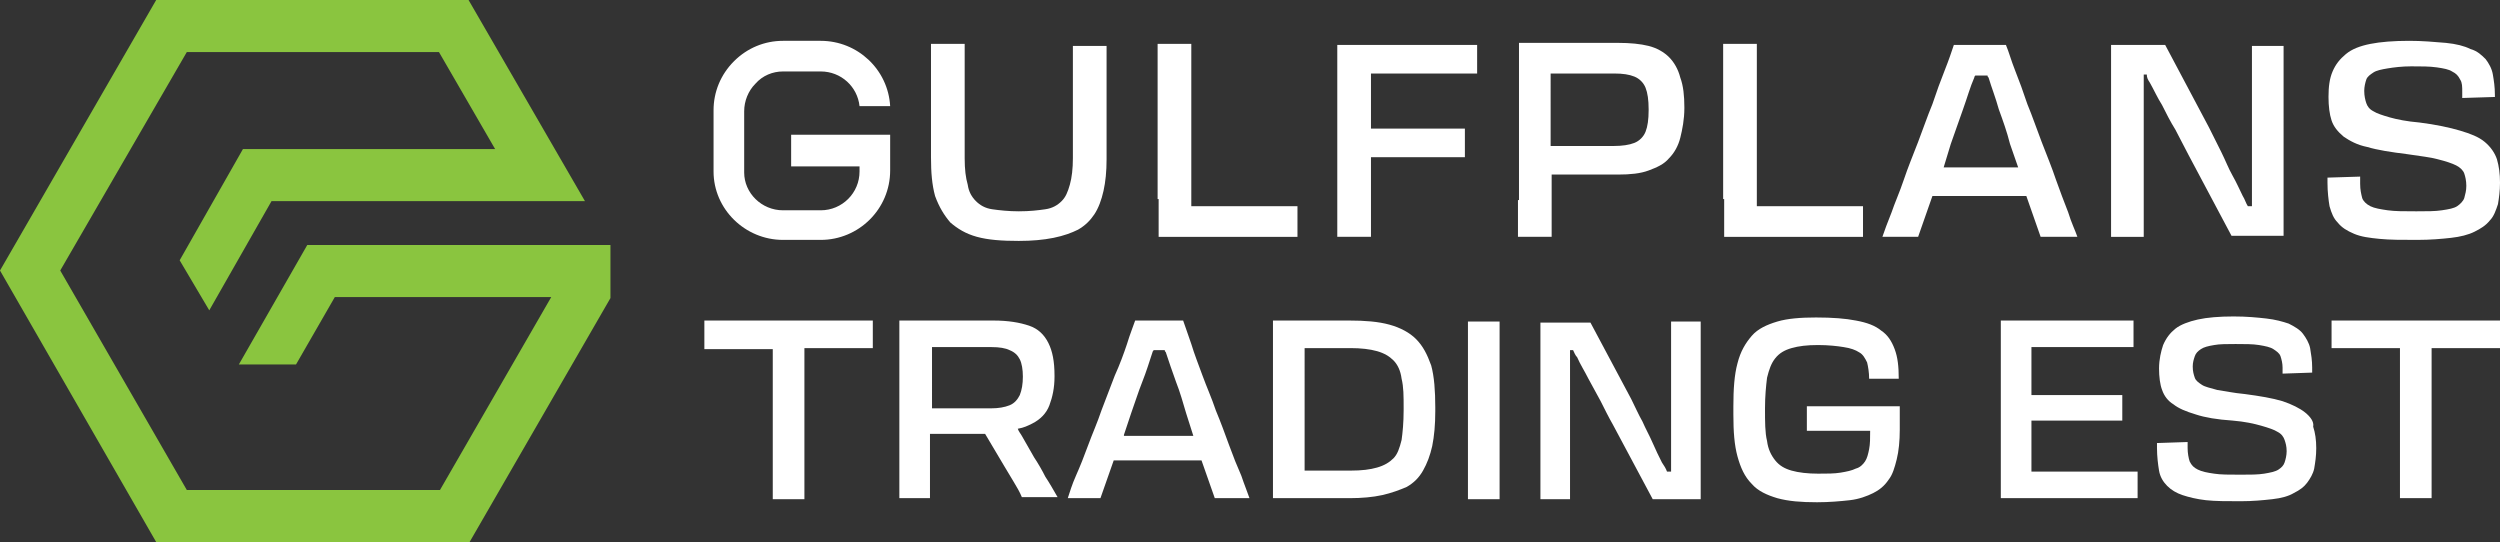
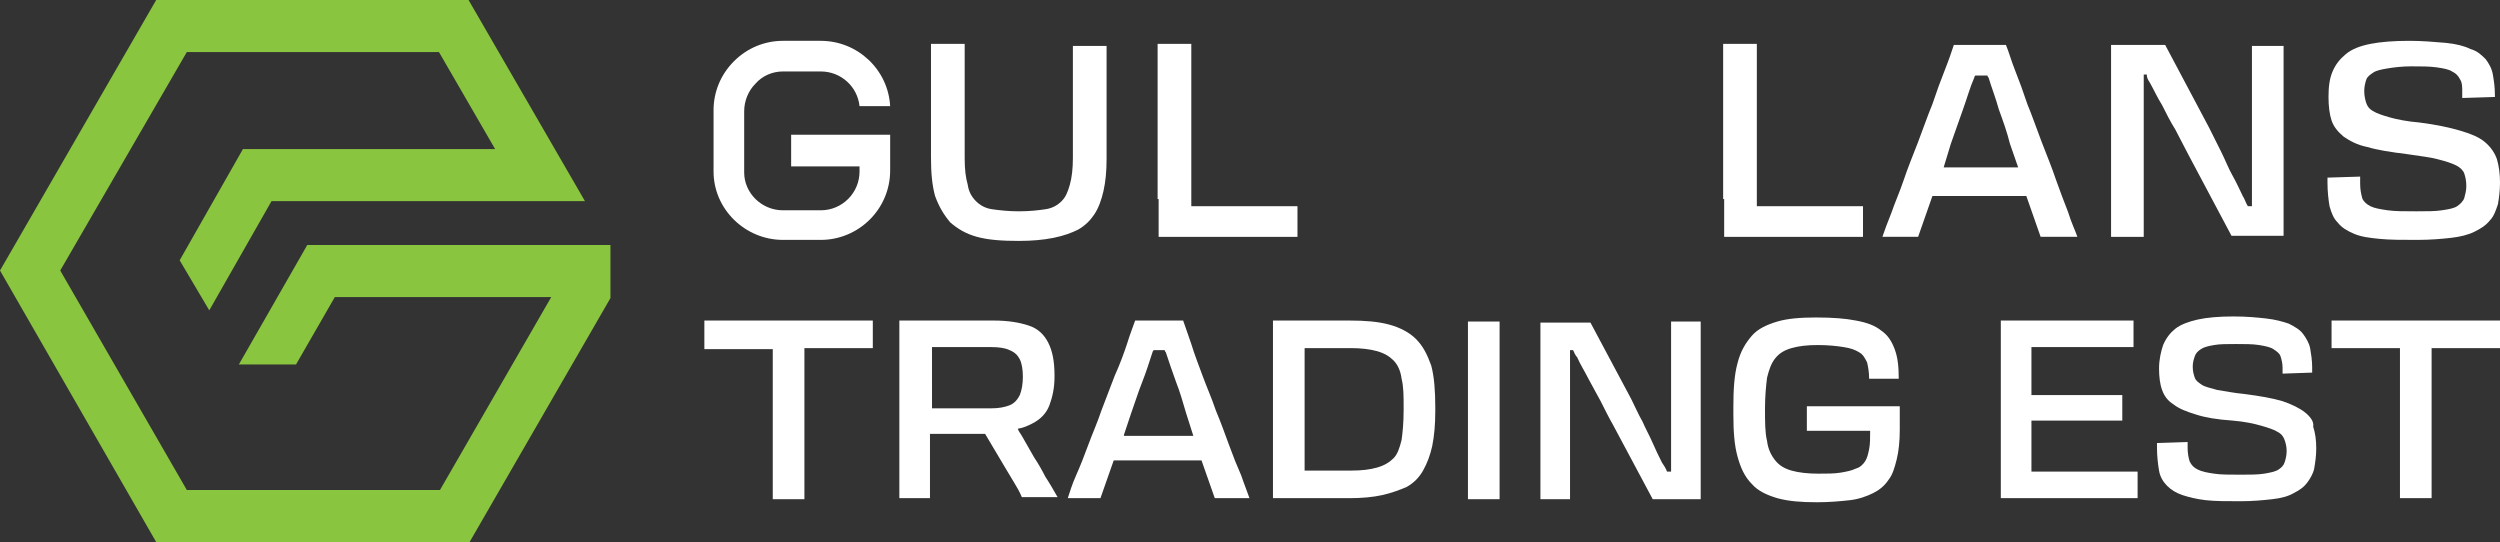
<svg xmlns="http://www.w3.org/2000/svg" version="1.1" id="Layer_1" x="0px" y="0px" viewBox="0 0 244.9 53.1" style="enable-background:new 0 0 244.9 53.1;" xml:space="preserve">
  <rect x="0" y="0" width="244.9" height="53.1" fill="#333333" stroke="none" />
  <style type="text/css">
	.st0{fill:#FFFFFF;}
	.st1{fill:#8AC53F;}
</style>
  <g>
    <g>
      <path class="st0" d="M93.1,21.8c0.7,0.6,1.5,1.1,2.6,1.4c1.1,0.3,2.4,0.4,4.1,0.4c1.3,0,2.4-0.1,3.4-0.3c1-0.2,1.8-0.5,2.4-0.8    c0.7-0.4,1.2-0.9,1.6-1.5c0.4-0.6,0.7-1.4,0.9-2.3c0.2-0.9,0.3-1.9,0.3-3.1c0-0.6,0-1.2,0-1.7s0-1,0-1.5c0-0.5,0-0.9,0-1.3    c0-0.4,0-0.8,0-1.2v-2c0-0.7,0-1.3,0-1.9c0-0.6,0-1.1,0-1.5h-3.3c0,0.5,0,1,0,1.6c0,0.6,0,1.2,0,1.8v7.6c0,1-0.1,1.9-0.3,2.6    c-0.2,0.7-0.4,1.2-0.8,1.6c-0.4,0.4-0.9,0.7-1.6,0.8s-1.5,0.2-2.6,0.2c-1,0-1.9-0.1-2.6-0.2s-1.2-0.4-1.6-0.8    c-0.4-0.4-0.7-0.9-0.8-1.6c-0.2-0.7-0.3-1.5-0.3-2.6V7.8c0-0.7,0-1.3,0-1.9s0-1.1,0-1.6h-3.3c0,0.5,0,1,0,1.5c0,0.6,0,1.2,0,1.9v2    c0,0.4,0,0.7,0,1.2c0,0.4,0,0.9,0,1.3c0,0.5,0,1,0,1.5c0,0.5,0,1.1,0,1.7c0,1.5,0.1,2.7,0.4,3.8C92,20.3,92.5,21.1,93.1,21.8z" />
      <path class="st0" d="M113.5,19.5c0,0.5,0,0.9,0,1.4c0,0.4,0,0.8,0,1.2c0,0.4,0,0.7,0,1.1h13.6v-3c-0.5,0-1.1,0-1.6,0    c-0.5,0-1,0-1.5,0c-0.5,0-1,0-1.5,0c-0.5,0-0.9,0-1.4,0h-4.4V7.8c0-0.7,0-1.3,0-1.9c0-0.5,0-1.1,0-1.6h-3.3c0,0.5,0,1,0,1.6    s0,1.2,0,1.9V19.5z" />
-       <path class="st0" d="M134.3,7.2h3.5c0.7,0,1.3,0,1.9,0c0.6,0,1.2,0,1.8,0s1.1,0,1.7,0c0.5,0,1,0,1.5,0V4.4c-0.4,0-0.9,0-1.5,0    c-0.5,0-1.1,0-1.7,0c-0.6,0-1.2,0-1.8,0c-0.6,0-1.2,0-1.8,0H131c0,0.5,0,1,0,1.6c0,0.6,0,1.2,0,1.9v11.8c0,0.5,0,0.9,0,1.3    c0,0.4,0,0.8,0,1.1c0,0.4,0,0.7,0,1.1h3.3c0-0.4,0-0.7,0-1.1c0-0.4,0-0.7,0-1.1c0-0.4,0-0.8,0-1.3v-4.3c0.2,0,0.4,0,0.6,0    c0.3,0,0.6,0,0.8,0c0.4,0,1,0,1.7,0c0.7,0,1.4,0,2.2,0c0.8,0,1.5,0,2.2,0c0.7,0,1.3,0,1.7,0v-2.8h-9.2V7.2z" />
-       <path class="st0" d="M148.7,19.6c0,0.7,0,1.4,0,1.9c0,0.5,0,1.1,0,1.7h3.3c0-0.6,0-1.2,0-1.7c0-0.5,0-1.1,0-1.9v-2.5    c0.4,0,0.8,0,1.3,0c0.6,0,1.1,0,1.7,0c0.6,0,1.2,0,1.8,0c0.6,0,1.2,0,1.7,0c1.2,0,2.2-0.1,3-0.4c0.8-0.3,1.5-0.6,2-1.2    c0.5-0.5,0.9-1.2,1.1-2c0.2-0.8,0.4-1.8,0.4-2.9v-0.1c0-1.1-0.1-2.1-0.4-2.9c-0.2-0.8-0.6-1.5-1.1-2c-0.5-0.5-1.2-0.9-2-1.1    c-0.8-0.2-1.8-0.3-3-0.3h-9.7c0,0.6,0,1.1,0,1.6c0,0.5,0,1.1,0,1.8V19.6z M160.1,7.5c0.5,0.2,0.9,0.6,1.1,1.1    c0.2,0.5,0.3,1.2,0.3,2.1v0.1c0,0.9-0.1,1.6-0.3,2.1c-0.2,0.5-0.6,0.9-1.1,1.1c-0.5,0.2-1.2,0.3-2,0.3h-6.2V7.2h6.2    C159,7.2,159.6,7.3,160.1,7.5z" />
      <path class="st0" d="M168.9,19.5c0,0.5,0,0.9,0,1.4c0,0.4,0,0.8,0,1.2c0,0.4,0,0.7,0,1.1h13.6v-3c-0.5,0-1.1,0-1.6,0    c-0.5,0-1,0-1.5,0c-0.5,0-1,0-1.5,0c-0.5,0-0.9,0-1.4,0h-4.4V7.8c0-0.7,0-1.3,0-1.9c0-0.5,0-1.1,0-1.6h-3.3c0,0.5,0,1,0,1.6    s0,1.2,0,1.9V19.5z" />
      <path class="st0" d="M198.5,19.2l1.4,4h3.6c-0.2-0.6-0.6-1.4-0.9-2.4c-0.4-1-0.8-2.1-1.2-3.2c-0.4-1.2-0.9-2.4-1.4-3.7    c-0.5-1.3-0.9-2.5-1.4-3.7c-0.4-1.2-0.8-2.3-1.2-3.3c-0.4-1-0.6-1.8-0.9-2.5h-5.1c-0.2,0.6-0.5,1.5-0.9,2.5    c-0.4,1-0.8,2.1-1.2,3.3c-0.5,1.2-0.9,2.4-1.4,3.7c-0.5,1.3-1,2.5-1.4,3.7c-0.4,1.2-0.9,2.3-1.2,3.2c-0.4,1-0.7,1.8-0.9,2.4h3.5    l1.4-4H198.5z M191.1,14.1c0.4-1.1,0.8-2.3,1.2-3.4c0.4-1.1,0.7-2.2,1.1-3.1c0-0.1,0.1-0.2,0.1-0.2h1.2c0,0.1,0,0.1,0.1,0.2    c0.3,1,0.7,2,1,3.1c0.4,1.1,0.8,2.2,1.1,3.4l0.8,2.3h-7.3L191.1,14.1z" />
      <path class="st0" d="M210.6,8.1c0.4,0.7,0.7,1.4,1.2,2.2c0.4,0.8,0.8,1.6,1.3,2.4c0.4,0.8,0.9,1.7,1.3,2.5l4.2,7.9h5.1    c0-0.6,0-1.2,0-1.7c0-0.5,0-1.1,0-1.9V7.8c0-0.7,0-1.3,0-1.8c0-0.5,0-1.1,0-1.5h-3.1c0,0.7,0,1.5,0,2.4c0,0.9,0,1.8,0,2.6    c0,0.9,0,1.7,0,2.3c0,0.4,0,1,0,1.6c0,0.6,0,1.3,0,2c0,0.7,0,1.5,0,2.2c0,0.7,0,1.4,0,2.1c0,0.2,0,0.4,0,0.5h-0.4    c-0.2-0.3-0.3-0.7-0.5-1c-0.3-0.6-0.6-1.3-1-2c-0.4-0.7-0.7-1.5-1.1-2.3c-0.4-0.8-0.8-1.6-1.2-2.4l-4.3-8.1h-5.3    c0,0.6,0,1.2,0,1.7c0,0.5,0,1.1,0,1.8v11.8c0,0.4,0,0.7,0,1c0,0.3,0,0.6,0,0.8c0,0.3,0,0.5,0,0.8c0,0.3,0,0.6,0,0.9h3.2    c0-0.7,0-1.5,0-2.4c0-0.9,0-1.7,0-2.6s0-1.6,0-2.2c0-0.7,0-1.4,0-2.2c0-0.8,0-1.5,0-2.3c0-0.8,0-1.5,0-2.2c0-0.7,0-1.4,0-2h0.3    C210.3,7.6,210.4,7.8,210.6,8.1z" />
      <path class="st0" d="M230.6,22.9c0.7,0.3,1.5,0.4,2.5,0.5c1,0.1,2.2,0.1,3.7,0.1c1.3,0,2.4-0.1,3.3-0.2c0.9-0.1,1.7-0.3,2.3-0.6    c0.6-0.3,1.1-0.6,1.5-1.1c0.4-0.4,0.6-1,0.8-1.6c0.1-0.6,0.2-1.3,0.2-2.1c0-0.9-0.1-1.6-0.3-2.3c-0.2-0.6-0.6-1.2-1.2-1.7    c-0.6-0.5-1.4-0.8-2.4-1.1c-1-0.3-2.4-0.6-4-0.8c-1.2-0.1-2.2-0.3-2.9-0.5c-0.7-0.2-1.3-0.4-1.6-0.6c-0.4-0.2-0.6-0.5-0.7-0.8    c-0.1-0.3-0.2-0.7-0.2-1.2c0-0.4,0.1-0.8,0.2-1.1c0.1-0.3,0.4-0.5,0.7-0.7c0.3-0.2,0.8-0.3,1.4-0.4c0.6-0.1,1.4-0.2,2.3-0.2    c1,0,1.8,0,2.5,0.1c0.7,0.1,1.2,0.2,1.5,0.4c0.4,0.2,0.6,0.4,0.8,0.8c0.2,0.3,0.2,0.7,0.2,1.2v0.6l3.2-0.1V9.3    c0-0.8-0.1-1.4-0.2-2c-0.1-0.6-0.4-1.1-0.7-1.5c-0.4-0.4-0.8-0.8-1.5-1c-0.6-0.3-1.4-0.5-2.4-0.6C238.4,4.1,237.3,4,236,4    c-1.5,0-2.8,0.1-3.8,0.3c-1,0.2-1.8,0.5-2.4,1c-0.6,0.5-1,1-1.3,1.7c-0.3,0.7-0.4,1.5-0.4,2.5c0,0.9,0.1,1.7,0.3,2.3    c0.2,0.6,0.6,1.1,1.2,1.6c0.6,0.4,1.3,0.8,2.3,1c1,0.3,2.3,0.5,3.9,0.7c1.3,0.2,2.3,0.3,3,0.5c0.8,0.2,1.4,0.4,1.8,0.6    c0.4,0.2,0.7,0.5,0.8,0.8c0.1,0.3,0.2,0.7,0.2,1.2c0,0.5-0.1,0.8-0.2,1.2c-0.1,0.3-0.4,0.6-0.7,0.8c-0.3,0.2-0.8,0.3-1.5,0.4    c-0.6,0.1-1.5,0.1-2.5,0.1c-1.2,0-2.1,0-2.8-0.1c-0.7-0.1-1.3-0.2-1.7-0.4c-0.4-0.2-0.7-0.5-0.8-0.8c-0.1-0.4-0.2-0.8-0.2-1.4    v-0.7l-3.2,0.1v0.5c0,0.9,0.1,1.7,0.2,2.3c0.2,0.7,0.4,1.2,0.8,1.6C229.4,22.3,229.9,22.6,230.6,22.9z" />
      <path class="st0" d="M69,34.2c0.5,0,1,0,1.4,0c0.4,0,0.8,0,1.2,0c0.3,0,0.7,0,0.9,0c0.3,0,0.6,0,0.8,0h2.4v11.4c0,0.4,0,0.8,0,1.2    c0,0.4,0,0.7,0,1.1c0,0.3,0,0.7,0,1h3.1c0-0.3,0-0.7,0-1c0-0.3,0-0.7,0-1.1c0-0.4,0-0.8,0-1.2V34.1h2.5c0.3,0,0.7,0,1.1,0    c0.4,0,0.9,0,1.4,0c0.5,0,1.1,0,1.7,0v-2.7H69V34.2z" />
      <path class="st0" d="M101.3,44.8c-0.4-0.7-0.8-1.4-1.2-2.1c-0.1-0.2-0.3-0.4-0.4-0.7c0.6-0.1,1-0.3,1.4-0.5c0.8-0.4,1.4-1,1.7-1.8    c0.3-0.8,0.5-1.7,0.5-2.8v-0.1c0-1.4-0.2-2.4-0.6-3.2c-0.4-0.8-1-1.4-1.9-1.7c-0.9-0.3-2-0.5-3.5-0.5h-9.2c0,0.5,0,0.9,0,1.5    c0,0.5,0,1.1,0,1.7v10.9c0,0.4,0,0.8,0,1.2c0,0.4,0,0.7,0,1.1c0,0.3,0,0.7,0,1h3c0-0.3,0-0.7,0-1c0-0.3,0-0.7,0-1.1    c0-0.4,0-0.8,0-1.2v-3h5.4l1.9,3.2c0.3,0.5,0.6,1,0.9,1.5c0.3,0.5,0.6,1,0.8,1.5h3.5c-0.4-0.7-0.8-1.4-1.2-2    C102.1,46.1,101.7,45.4,101.3,44.8z M91.2,34h5.9c0.8,0,1.4,0.1,1.8,0.3c0.5,0.2,0.8,0.5,1,0.9c0.2,0.4,0.3,1,0.3,1.7v0    c0,0.7-0.1,1.3-0.3,1.8c-0.2,0.4-0.5,0.8-1,1c-0.5,0.2-1.1,0.3-1.8,0.3h-5.8V34z" />
      <path class="st0" d="M120.4,43.6c-0.4-1.1-0.8-2.2-1.3-3.4c-0.4-1.2-0.9-2.3-1.3-3.4c-0.4-1.1-0.8-2.1-1.1-3.1    c-0.3-0.9-0.6-1.7-0.8-2.3h-4.7c-0.2,0.6-0.5,1.3-0.8,2.3c-0.3,0.9-0.7,2-1.2,3.1c-0.4,1.1-0.9,2.3-1.3,3.4    c-0.4,1.2-0.9,2.3-1.3,3.4c-0.4,1.1-0.8,2.1-1.2,3c-0.4,0.9-0.6,1.6-0.8,2.2h3.2l1.3-3.7h8.6l1.3,3.7h3.4    c-0.2-0.6-0.5-1.3-0.8-2.2C121.2,45.7,120.8,44.7,120.4,43.6z M110.1,42.6l0.7-2.1c0.4-1.1,0.7-2.1,1.1-3.1c0.4-1,0.7-2,1-2.9    c0-0.1,0.1-0.1,0.1-0.2h1.1c0,0.1,0,0.1,0.1,0.2c0.3,0.9,0.6,1.8,1,2.9c0.4,1,0.7,2.1,1,3.1l0.7,2.2H110.1z" />
      <path class="st0" d="M138.7,33.2c-0.6-0.6-1.5-1.1-2.6-1.4c-1.1-0.3-2.4-0.4-3.9-0.4h-7.5c0,0.5,0,0.9,0,1.5c0,0.5,0,1.1,0,1.7    v10.9c0,0.7,0,1.3,0,1.8c0,0.5,0,1,0,1.5h7.5c1.2,0,2.3-0.1,3.2-0.3c0.9-0.2,1.7-0.5,2.4-0.8c0.7-0.4,1.2-0.9,1.6-1.6    c0.4-0.7,0.7-1.5,0.9-2.4c0.2-1,0.3-2.1,0.3-3.4v-0.4c0-1.6-0.1-3-0.4-4.1C139.8,34.7,139.4,33.9,138.7,33.2z M137.5,40.2    c0,1.2-0.1,2.2-0.2,2.9c-0.2,0.8-0.4,1.4-0.8,1.8c-0.4,0.4-0.9,0.7-1.6,0.9c-0.7,0.2-1.5,0.3-2.6,0.3h-4.5V34.1h4.5    c1,0,1.9,0.1,2.6,0.3c0.7,0.2,1.2,0.5,1.6,0.9c0.4,0.4,0.7,1,0.8,1.8c0.2,0.8,0.2,1.7,0.2,2.9V40.2z" />
      <path class="st0" d="M146.9,34.7c0-0.7,0-1.2,0-1.7c0-0.5,0-1,0-1.5h-3.1c0,0.5,0,1,0,1.5c0,0.5,0,1.1,0,1.7v10.9    c0,0.4,0,0.8,0,1.2c0,0.4,0,0.7,0,1.1c0,0.3,0,0.7,0,1h3.1c0-0.3,0-0.7,0-1c0-0.3,0-0.7,0-1.1c0-0.4,0-0.8,0-1.2V34.7z" />
      <path class="st0" d="M166.6,34.6c0-0.6,0-1.2,0-1.7c0-0.5,0-1,0-1.4h-2.9c0,0.6,0,1.4,0,2.2c0,0.8,0,1.6,0,2.4c0,0.8,0,1.5,0,2.2    c0,0.4,0,0.9,0,1.5c0,0.6,0,1.2,0,1.9c0,0.7,0,1.3,0,2c0,0.7,0,1.3,0,2c0,0.2,0,0.3,0,0.5h-0.4c-0.1-0.3-0.3-0.6-0.5-0.9    c-0.3-0.6-0.6-1.2-0.9-1.9c-0.3-0.7-0.7-1.4-1-2.1c-0.4-0.7-0.7-1.4-1.1-2.2l-4-7.5h-4.9c0,0.6,0,1.1,0,1.5c0,0.5,0,1,0,1.7v10.9    c0,0.3,0,0.6,0,0.9c0,0.3,0,0.5,0,0.8c0,0.3,0,0.5,0,0.7c0,0.2,0,0.5,0,0.8h2.9c0-0.7,0-1.4,0-2.2c0-0.8,0-1.6,0-2.4s0-1.5,0-2    c0-0.6,0-1.3,0-2c0-0.7,0-1.4,0-2.1c0-0.7,0-1.4,0-2.1c0-0.7,0-1.3,0-1.8h0.3c0.1,0.2,0.2,0.5,0.4,0.7c0.3,0.7,0.7,1.3,1.1,2.1    c0.4,0.7,0.8,1.5,1.2,2.2c0.4,0.8,0.8,1.6,1.2,2.3l3.9,7.3h4.7c0-0.6,0-1.1,0-1.6c0-0.5,0-1.1,0-1.7V34.6z" />
      <path class="st0" d="M177,42.2h6.2c0,0.7,0,1.3-0.1,1.8c-0.1,0.5-0.2,0.9-0.4,1.2c-0.2,0.3-0.5,0.6-0.9,0.7    c-0.4,0.2-0.9,0.3-1.5,0.4c-0.6,0.1-1.3,0.1-2.2,0.1c-1,0-1.9-0.1-2.6-0.3c-0.7-0.2-1.2-0.5-1.6-1c-0.4-0.5-0.7-1.1-0.8-1.9    c-0.2-0.8-0.2-1.9-0.2-3.1V40c0-1.2,0.1-2.2,0.2-3c0.2-0.8,0.4-1.4,0.8-1.9c0.4-0.5,0.9-0.8,1.6-1c0.7-0.2,1.5-0.3,2.6-0.3    c1,0,1.9,0.1,2.5,0.2c0.7,0.1,1.2,0.3,1.5,0.5c0.4,0.2,0.6,0.6,0.8,1c0.1,0.4,0.2,1,0.2,1.6l2.9,0c0-1.2-0.1-2.1-0.4-2.9    c-0.3-0.8-0.7-1.4-1.3-1.8c-0.6-0.5-1.4-0.8-2.5-1c-1-0.2-2.3-0.3-3.9-0.3c-1.5,0-2.8,0.1-3.8,0.4c-1,0.3-1.9,0.7-2.5,1.4    c-0.6,0.7-1.1,1.5-1.4,2.7c-0.3,1.1-0.4,2.5-0.4,4.2v0.8c0,1.7,0.1,3,0.4,4.1c0.3,1.1,0.7,2,1.4,2.7c0.6,0.7,1.5,1.1,2.5,1.4    c1.1,0.3,2.3,0.4,3.9,0.4c1.2,0,2.3-0.1,3.2-0.2c0.9-0.1,1.7-0.4,2.3-0.7c0.6-0.3,1.1-0.7,1.5-1.3c0.4-0.5,0.6-1.2,0.8-2    c0.2-0.8,0.3-1.8,0.3-2.9c0-0.2,0-0.5,0-0.7c0-0.2,0-0.5,0-0.8c0-0.3,0-0.5,0-0.8H177V42.2z" />
      <path class="st0" d="M206.4,46.2c-0.6,0-1.2,0-1.8,0c-0.6,0-1.2,0-1.8,0c-0.6,0-1.1,0-1.6,0H199v-5h2.3c0.4,0,0.8,0,1.3,0    c0.5,0,1,0,1.5,0c0.5,0,1,0,1.5,0c0.5,0,0.9,0,1.3,0c0.4,0,0.8,0,1,0v-2.5H199V34h2.2c0.6,0,1.2,0,1.9,0s1.4,0,2.2,0    c0.7,0,1.4,0,2.1,0c0.6,0,1.2,0,1.6,0v-2.6H196c0,0.5,0,0.9,0,1.5c0,0.5,0,1.1,0,1.7v10.9c0,0.4,0,0.8,0,1.2c0,0.4,0,0.7,0,1.1    c0,0.3,0,0.7,0,1h13.4v-2.6c-0.4,0-0.8,0-1.4,0C207.5,46.2,207,46.2,206.4,46.2z" />
      <path class="st0" d="M225.8,40.4c-0.5-0.4-1.3-0.8-2.2-1.1c-1-0.3-2.2-0.5-3.7-0.7c-1.1-0.1-2-0.3-2.7-0.4    c-0.7-0.2-1.2-0.3-1.5-0.5c-0.3-0.2-0.6-0.4-0.7-0.7c-0.1-0.3-0.2-0.6-0.2-1.1c0-0.4,0.1-0.7,0.2-1c0.1-0.3,0.3-0.5,0.6-0.7    c0.3-0.2,0.7-0.3,1.3-0.4c0.5-0.1,1.3-0.1,2.1-0.1c0.9,0,1.7,0,2.3,0.1c0.6,0.1,1.1,0.2,1.4,0.4c0.3,0.2,0.6,0.4,0.7,0.7    c0.1,0.3,0.2,0.7,0.2,1.1v0.6l2.9-0.1V36c0-0.7-0.1-1.3-0.2-1.9c-0.1-0.5-0.4-1-0.7-1.4c-0.3-0.4-0.8-0.7-1.4-1    c-0.6-0.2-1.3-0.4-2.2-0.5c-0.9-0.1-1.9-0.2-3.2-0.2c-1.4,0-2.6,0.1-3.5,0.3c-0.9,0.2-1.7,0.5-2.2,0.9c-0.5,0.4-0.9,0.9-1.2,1.6    c-0.2,0.6-0.4,1.4-0.4,2.3c0,0.8,0.1,1.6,0.3,2.1c0.2,0.6,0.6,1.1,1.1,1.4c0.5,0.4,1.2,0.7,2.2,1c0.9,0.3,2.1,0.5,3.6,0.6    c1.2,0.1,2.1,0.3,2.8,0.5c0.7,0.2,1.3,0.4,1.6,0.6c0.4,0.2,0.6,0.5,0.7,0.8c0.1,0.3,0.2,0.6,0.2,1.1c0,0.4-0.1,0.8-0.2,1.1    c-0.1,0.3-0.3,0.5-0.6,0.7c-0.3,0.2-0.8,0.3-1.4,0.4c-0.6,0.1-1.4,0.1-2.3,0.1c-1.1,0-2,0-2.6-0.1c-0.7-0.1-1.2-0.2-1.6-0.4    c-0.4-0.2-0.6-0.4-0.8-0.8c-0.1-0.3-0.2-0.8-0.2-1.3v-0.6l-3,0.1v0.5c0,0.8,0.1,1.6,0.2,2.2c0.1,0.6,0.4,1.1,0.8,1.5    c0.4,0.4,0.9,0.7,1.5,0.9c0.6,0.2,1.4,0.4,2.3,0.5c0.9,0.1,2.1,0.1,3.4,0.1c1.2,0,2.2-0.1,3.1-0.2c0.9-0.1,1.6-0.3,2.1-0.6    c0.6-0.3,1-0.6,1.3-1c0.3-0.4,0.6-0.9,0.7-1.4c0.1-0.6,0.2-1.2,0.2-2c0-0.8-0.1-1.5-0.3-2.1C226.7,41.3,226.3,40.8,225.8,40.4z" />
      <path class="st0" d="M228.4,31.4v2.7c0.5,0,1,0,1.4,0c0.4,0,0.8,0,1.2,0s0.7,0,0.9,0c0.3,0,0.6,0,0.8,0h2.4v11.4    c0,0.4,0,0.8,0,1.2c0,0.4,0,0.7,0,1.1c0,0.3,0,0.7,0,1h3.1c0-0.3,0-0.7,0-1c0-0.3,0-0.7,0-1.1c0-0.4,0-0.8,0-1.2V34.1h2.5    c0.3,0,0.7,0,1.1,0c0.4,0,0.9,0,1.4,0s1.1,0,1.7,0v-2.7H228.4z" />
      <path class="st0" d="M77.5,16.3c0.1,0,0.3,0,0.4,0l6.3,0v0.5c0,2.1-1.7,3.8-3.8,3.8h-3.7c-2.1,0-3.8-1.7-3.8-3.7l0-6    c0-1,0.4-2,1.1-2.7C74.7,7.4,75.7,7,76.7,7h3.7c2,0,3.6,1.5,3.8,3.4h3C87,6.8,84,4,80.4,4h-3.7c-1.8,0-3.5,0.7-4.8,2    c-1.3,1.3-2,3-2,4.8l0,6c0,3.7,3.1,6.7,6.8,6.7h3.7c3.7,0,6.8-3,6.8-6.8v-3.5c0,0-9.6,0-9.7,0V16.3z" />
    </g>
    <polygon class="st1" points="57.3,24 30.1,24 23.4,35.7 23.4,35.7 29,35.7 32.8,29.1 54,29.1 43.1,48 30.6,48 30.7,48 30.5,48    18.3,48 5.9,26.5 18.3,5.1 43,5.1 48.5,14.6 23.8,14.6 17.6,25.5 20.5,30.4 26.6,19.7 51.4,19.7 57.3,19.7 45.9,0 21.2,0 21.2,0    15.3,0 0,26.5 15.3,53.1 46,53.1 59.8,29.2 59.8,24  " />
  </g>
</svg>